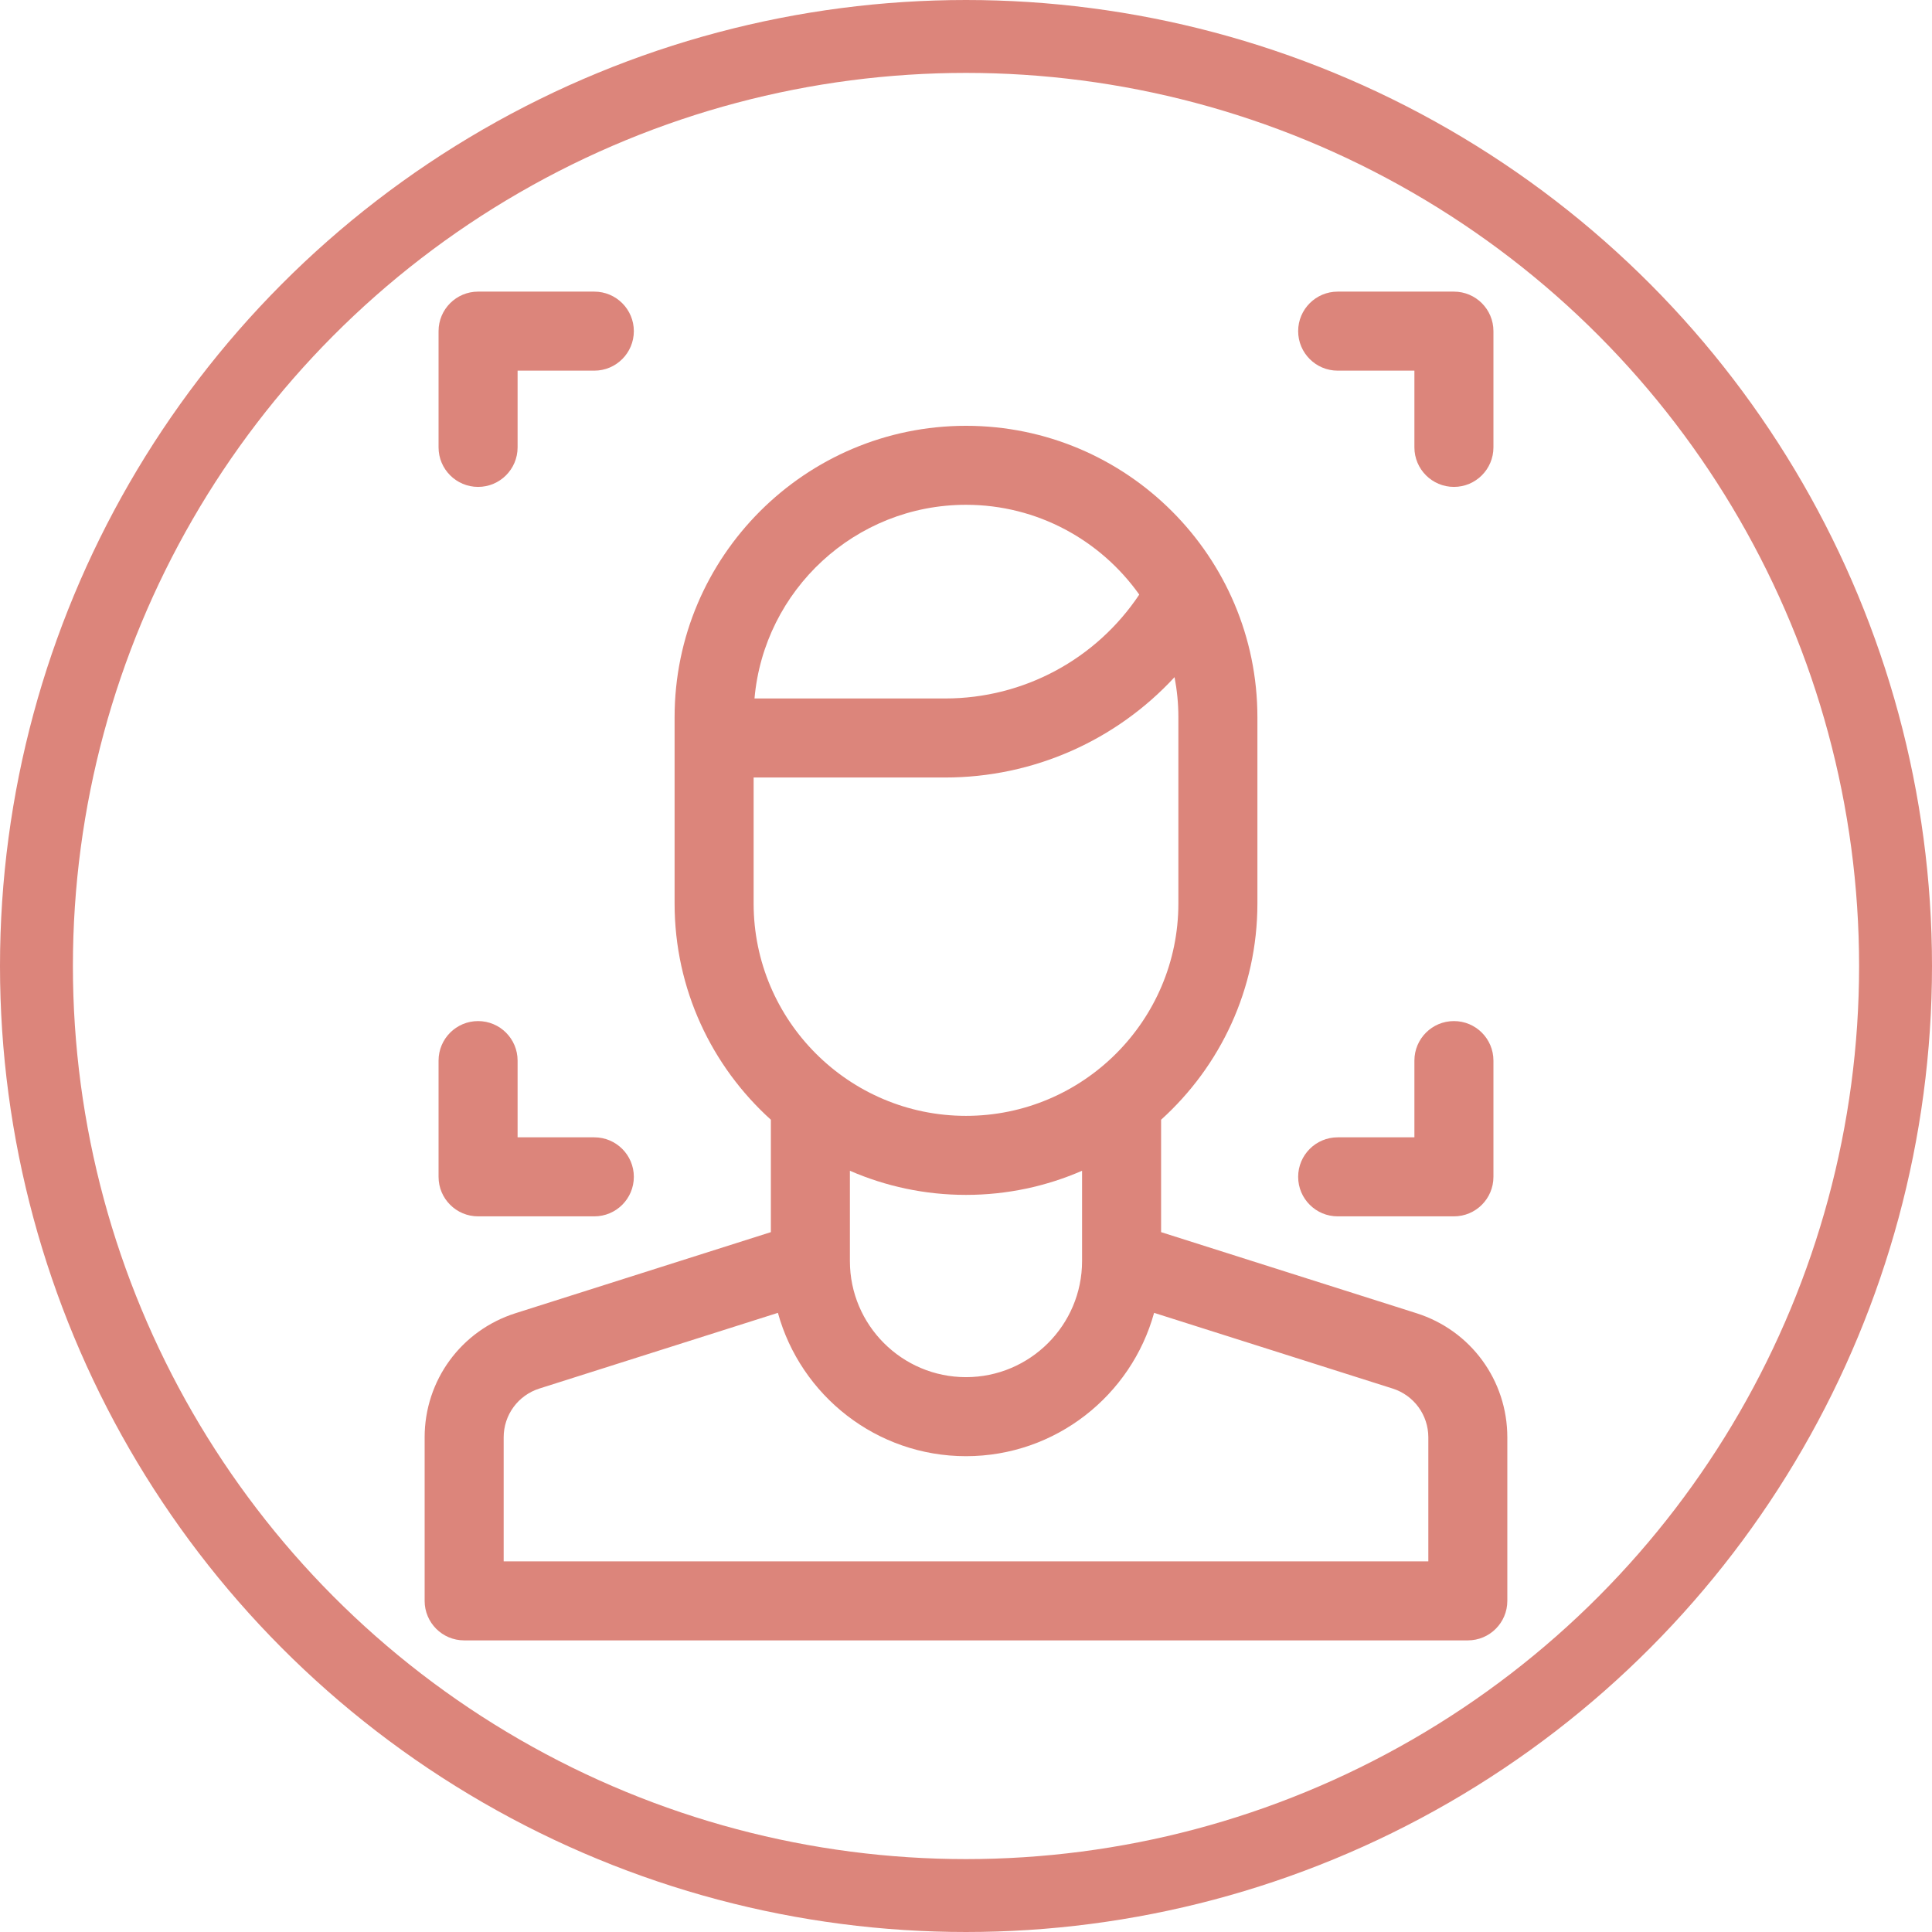
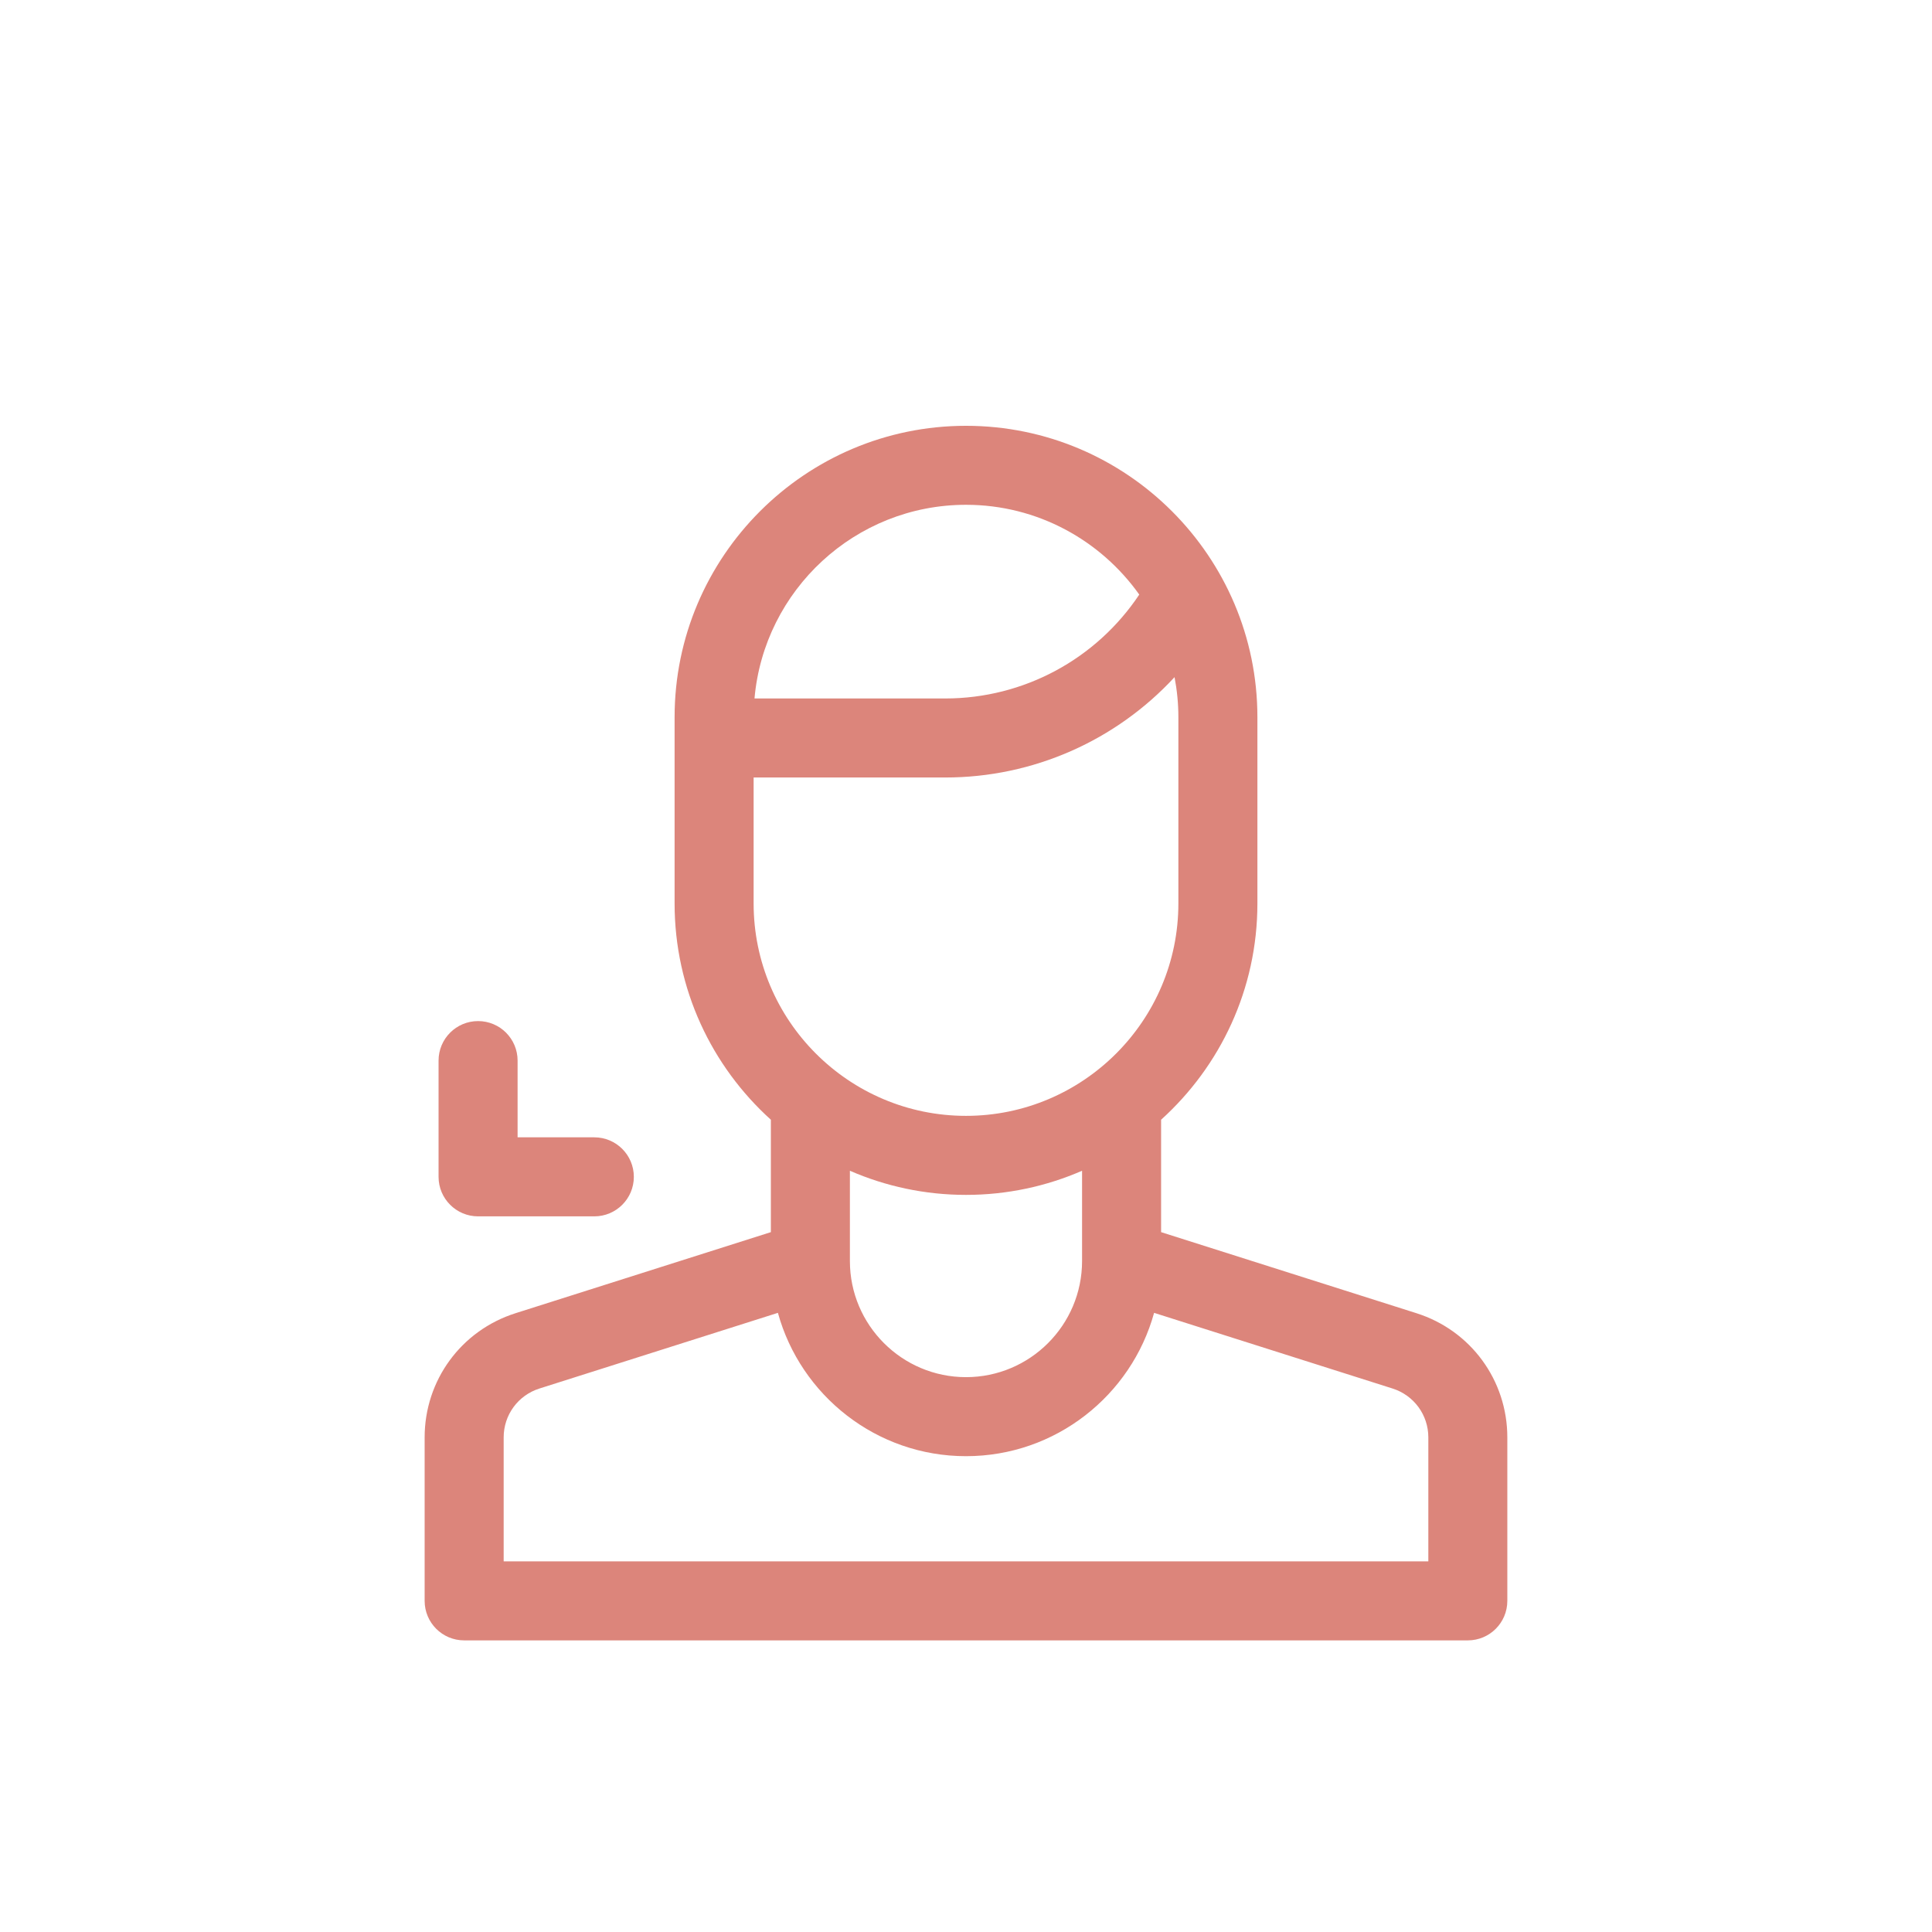
<svg xmlns="http://www.w3.org/2000/svg" width="53" height="53" viewBox="0 0 53 53" fill="none">
-   <circle cx="26.5" cy="26.5" r="25.5" stroke="#DC857B" stroke-width="2" />
  <path d="M38.858 36.025L31.852 33.801V30.717C33.473 29.253 34.494 27.136 34.494 24.785V19.674C34.494 15.267 30.908 11.681 26.5 11.681C22.092 11.681 18.506 15.267 18.506 19.674V24.785C18.506 27.136 19.526 29.253 21.147 30.717V33.801L14.142 36.025C12.651 36.498 11.649 37.867 11.649 39.431V43.916C11.649 44.515 12.134 45 12.733 45H40.267C40.865 45 41.35 44.515 41.35 43.916V39.431C41.35 37.867 40.349 36.498 38.858 36.025ZM26.5 13.848C28.46 13.848 30.196 14.823 31.253 16.311C30.072 18.083 28.084 19.161 25.929 19.161H20.698C20.959 16.188 23.46 13.848 26.5 13.848ZM20.674 24.785V21.329H25.929C28.354 21.329 30.621 20.309 32.221 18.576C32.289 18.932 32.326 19.299 32.326 19.674V24.785C32.326 27.998 29.712 30.611 26.5 30.611C23.287 30.611 20.674 27.998 20.674 24.785ZM26.5 32.779C27.631 32.779 28.708 32.542 29.684 32.117V34.594C29.684 36.351 28.256 37.779 26.5 37.779C24.744 37.779 23.315 36.351 23.315 34.594V32.117C24.291 32.542 25.368 32.779 26.5 32.779ZM39.183 42.832H13.817V39.431C13.817 38.816 14.211 38.277 14.798 38.091L21.34 36.015C21.964 38.279 24.04 39.947 26.5 39.947C28.96 39.947 31.036 38.279 31.66 36.015L38.202 38.091C38.788 38.277 39.183 38.816 39.183 39.431V42.832Z" fill="#DC857B" />
  <path d="M13.115 33.368H16.304C16.902 33.368 17.388 32.883 17.388 32.284C17.388 31.685 16.902 31.2 16.304 31.2H14.199V29.095C14.199 28.496 13.714 28.011 13.115 28.011C12.517 28.011 12.031 28.496 12.031 29.095V32.284C12.031 32.883 12.517 33.368 13.115 33.368Z" fill="#DC857B" />
-   <path d="M36.696 33.368H39.885C40.484 33.368 40.969 32.883 40.969 32.284V29.095C40.969 28.496 40.484 28.011 39.885 28.011C39.286 28.011 38.801 28.496 38.801 29.095V31.2H36.696C36.098 31.2 35.612 31.685 35.612 32.284C35.612 32.883 36.098 33.368 36.696 33.368Z" fill="#DC857B" />
-   <path d="M36.696 10.168H38.801V12.273C38.801 12.871 39.286 13.357 39.885 13.357C40.484 13.357 40.969 12.871 40.969 12.273V9.084C40.969 8.485 40.484 8 39.885 8H36.696C36.098 8 35.612 8.485 35.612 9.084C35.612 9.683 36.098 10.168 36.696 10.168Z" fill="#DC857B" />
-   <path d="M13.115 13.357C13.714 13.357 14.199 12.871 14.199 12.273V10.168H16.304C16.902 10.168 17.388 9.683 17.388 9.084C17.388 8.485 16.902 8 16.304 8H13.115C12.517 8 12.031 8.485 12.031 9.084V12.273C12.031 12.871 12.517 13.357 13.115 13.357Z" fill="#DC857B" />
</svg>